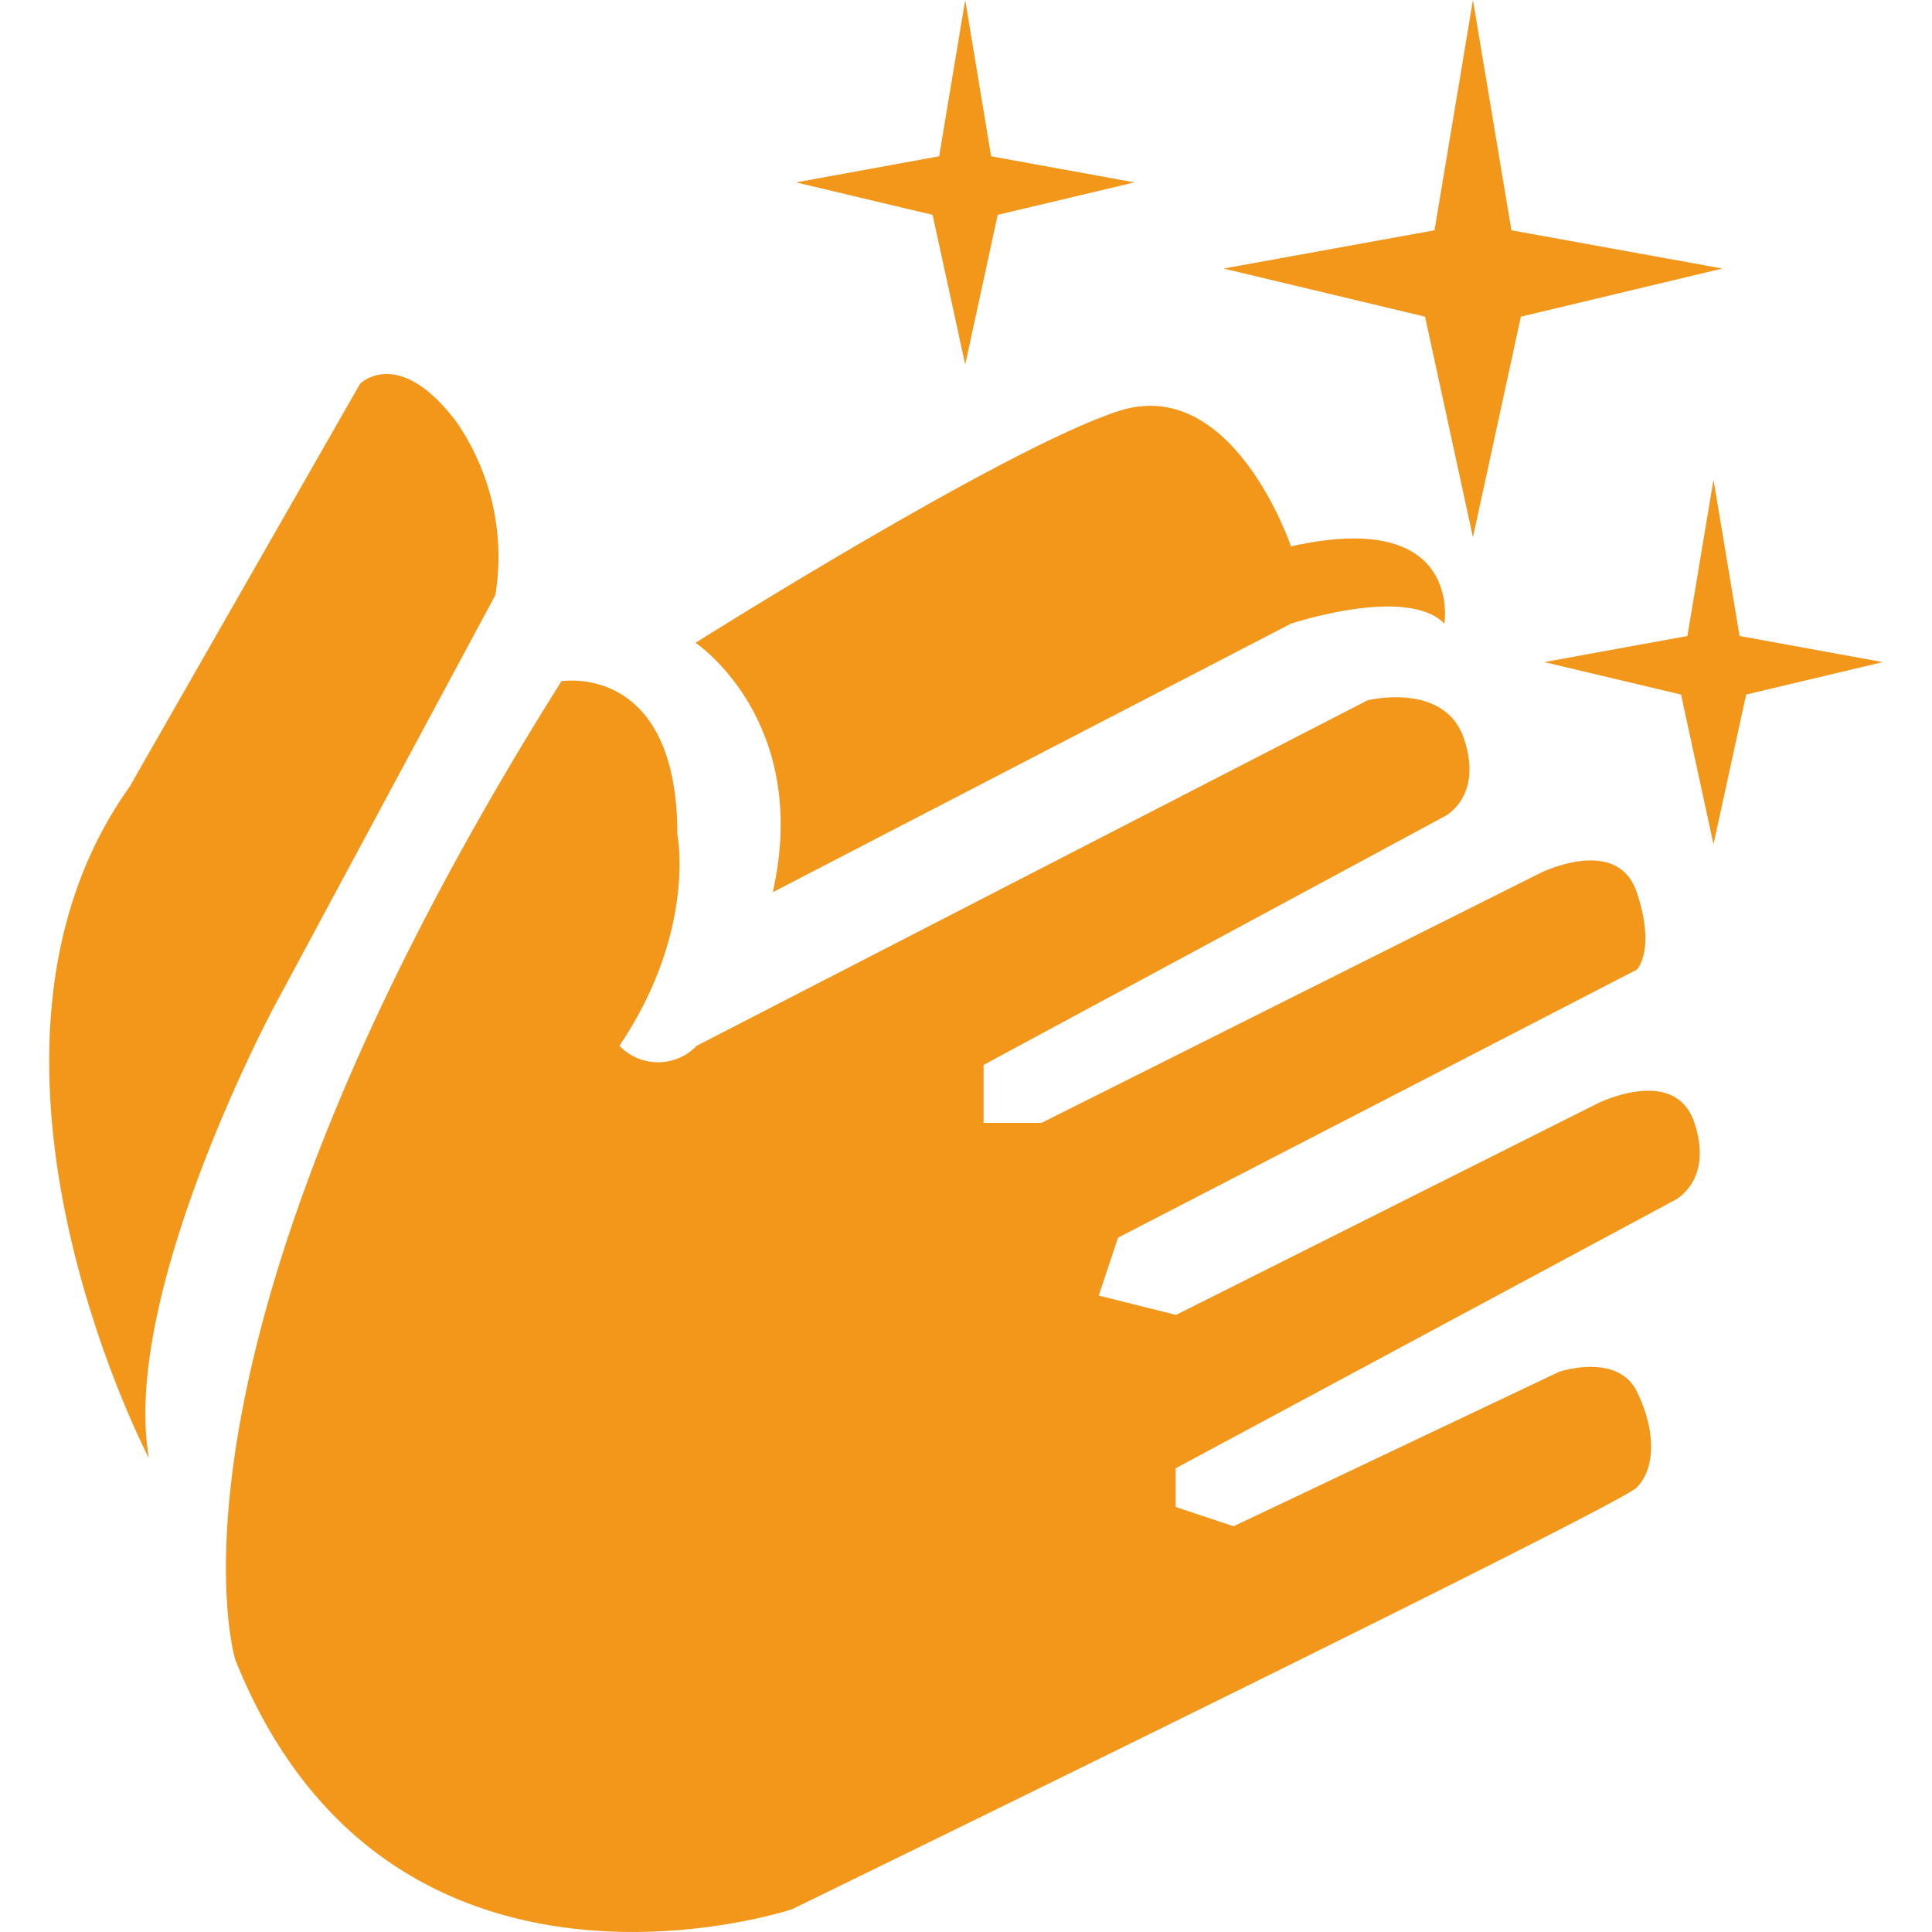
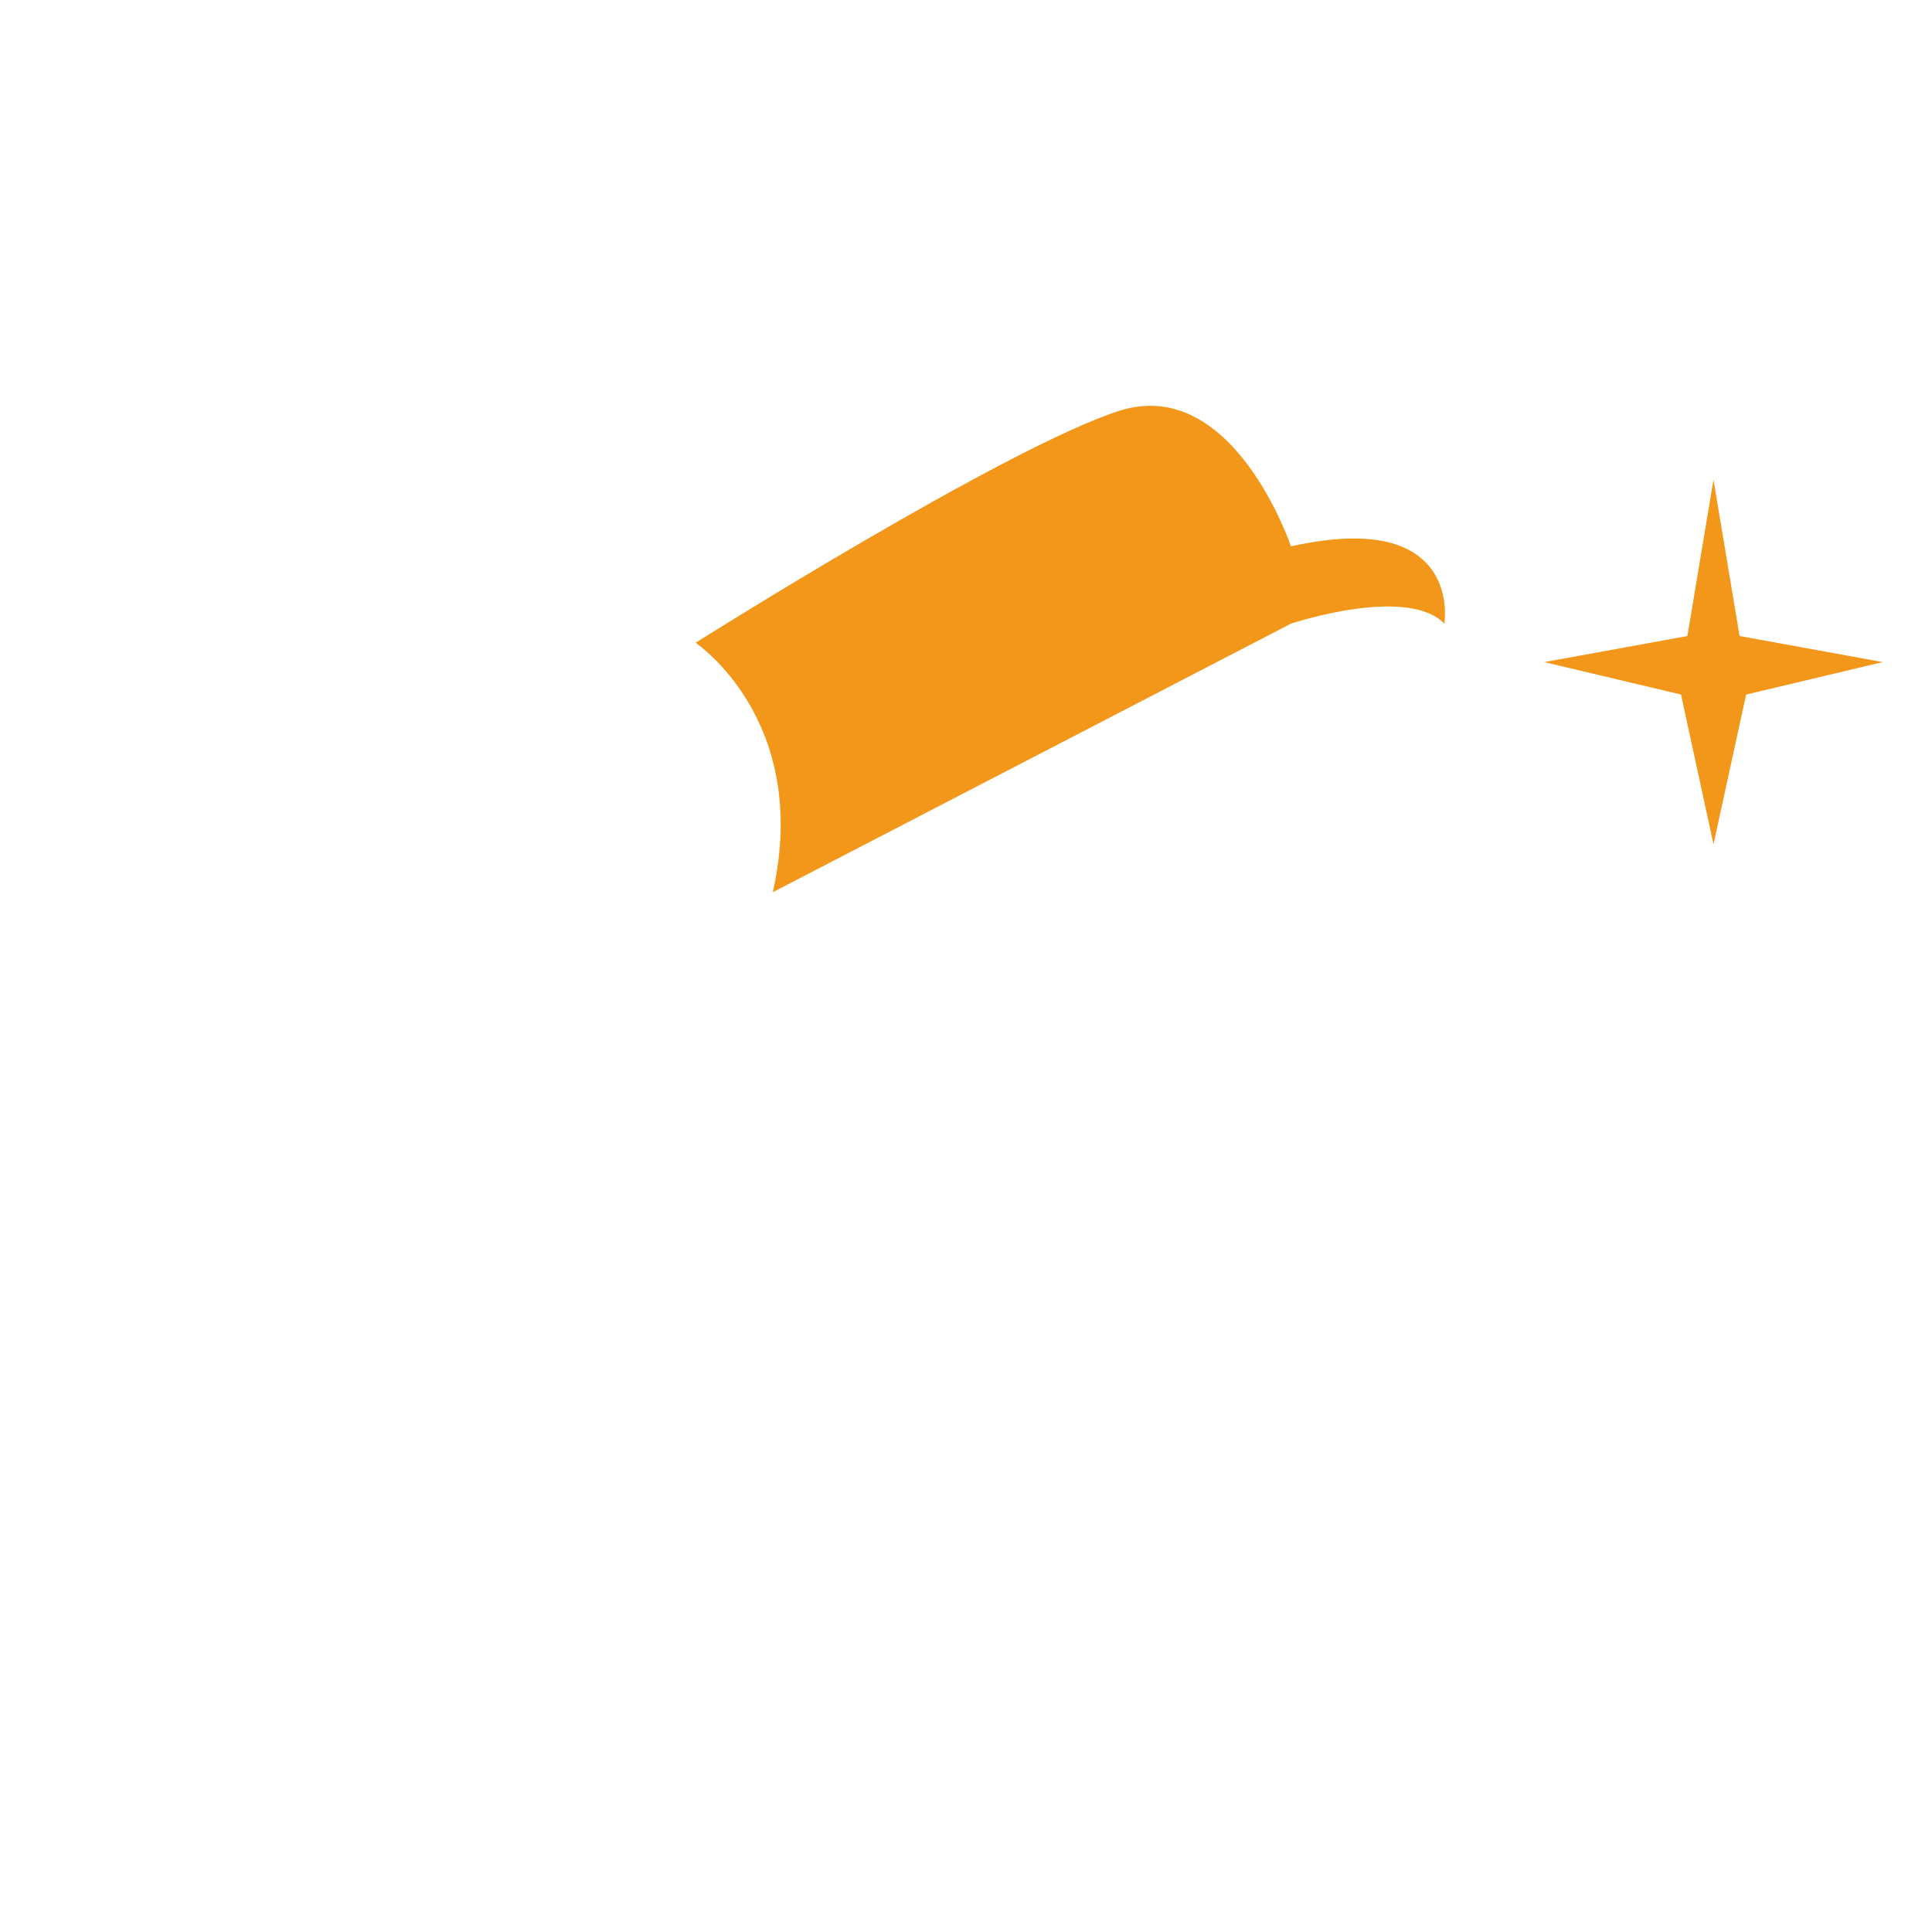
<svg xmlns="http://www.w3.org/2000/svg" id="Layer_1" data-name="Layer 1" viewBox="0 0 100 100">
  <defs>
    <style>.cls-1{fill:#f3971b;}</style>
  </defs>
  <title>Salamanga Icon Creation</title>
-   <path class="cls-1" d="M7.71,75.48s-10.92-20.86-1-34.76L18.64,19.86s2-2,5,2a12.29,12.29,0,0,1,2,8.94L14.17,52.14S6.22,67,7.71,75.48Z" />
-   <path class="cls-1" d="M12.18,85.91S7.21,70,29.06,35.26c0,0,6-1,6,7.94,0,0,1,5-3,10.93a2.77,2.77,0,0,0,4,0L70.78,36.25s4-1,5,2-1,4-1,4L50.91,55.12v3h3L79.72,45.19s4-2,5,1,0,4,0,4L57.87,64.06l-1,3,4,1L82.7,57.11s4-2,5,1-1,4-1,4L60.85,76v2l3,1L80.71,71s3-1,4,1,1,4,0,5S41,98.82,41,98.82,20.13,105.77,12.18,85.91Z" />
  <path class="cls-1" d="M36,33.27s6,4,4,12.91l26.82-13.9s6-2,7.94,0c0,0,1-6-7.94-4,0,0-3-8.94-8.94-7S36,33.27,36,33.27Z" />
-   <polygon class="cls-1" points="76.24 0 74.25 11.92 63.33 13.9 73.76 16.39 76.24 27.81 78.72 16.39 89.15 13.9 78.23 11.92 76.24 0" />
-   <polygon class="cls-1" points="49.96 0 48.61 8.09 41.2 9.44 48.27 11.12 49.96 18.87 51.64 11.12 58.72 9.44 51.3 8.09 49.96 0" />
  <polygon class="cls-1" points="88.69 24.83 87.34 32.92 79.93 34.27 87.01 35.95 88.69 43.7 90.38 35.95 97.45 34.27 90.04 32.92 88.69 24.83" />
</svg>